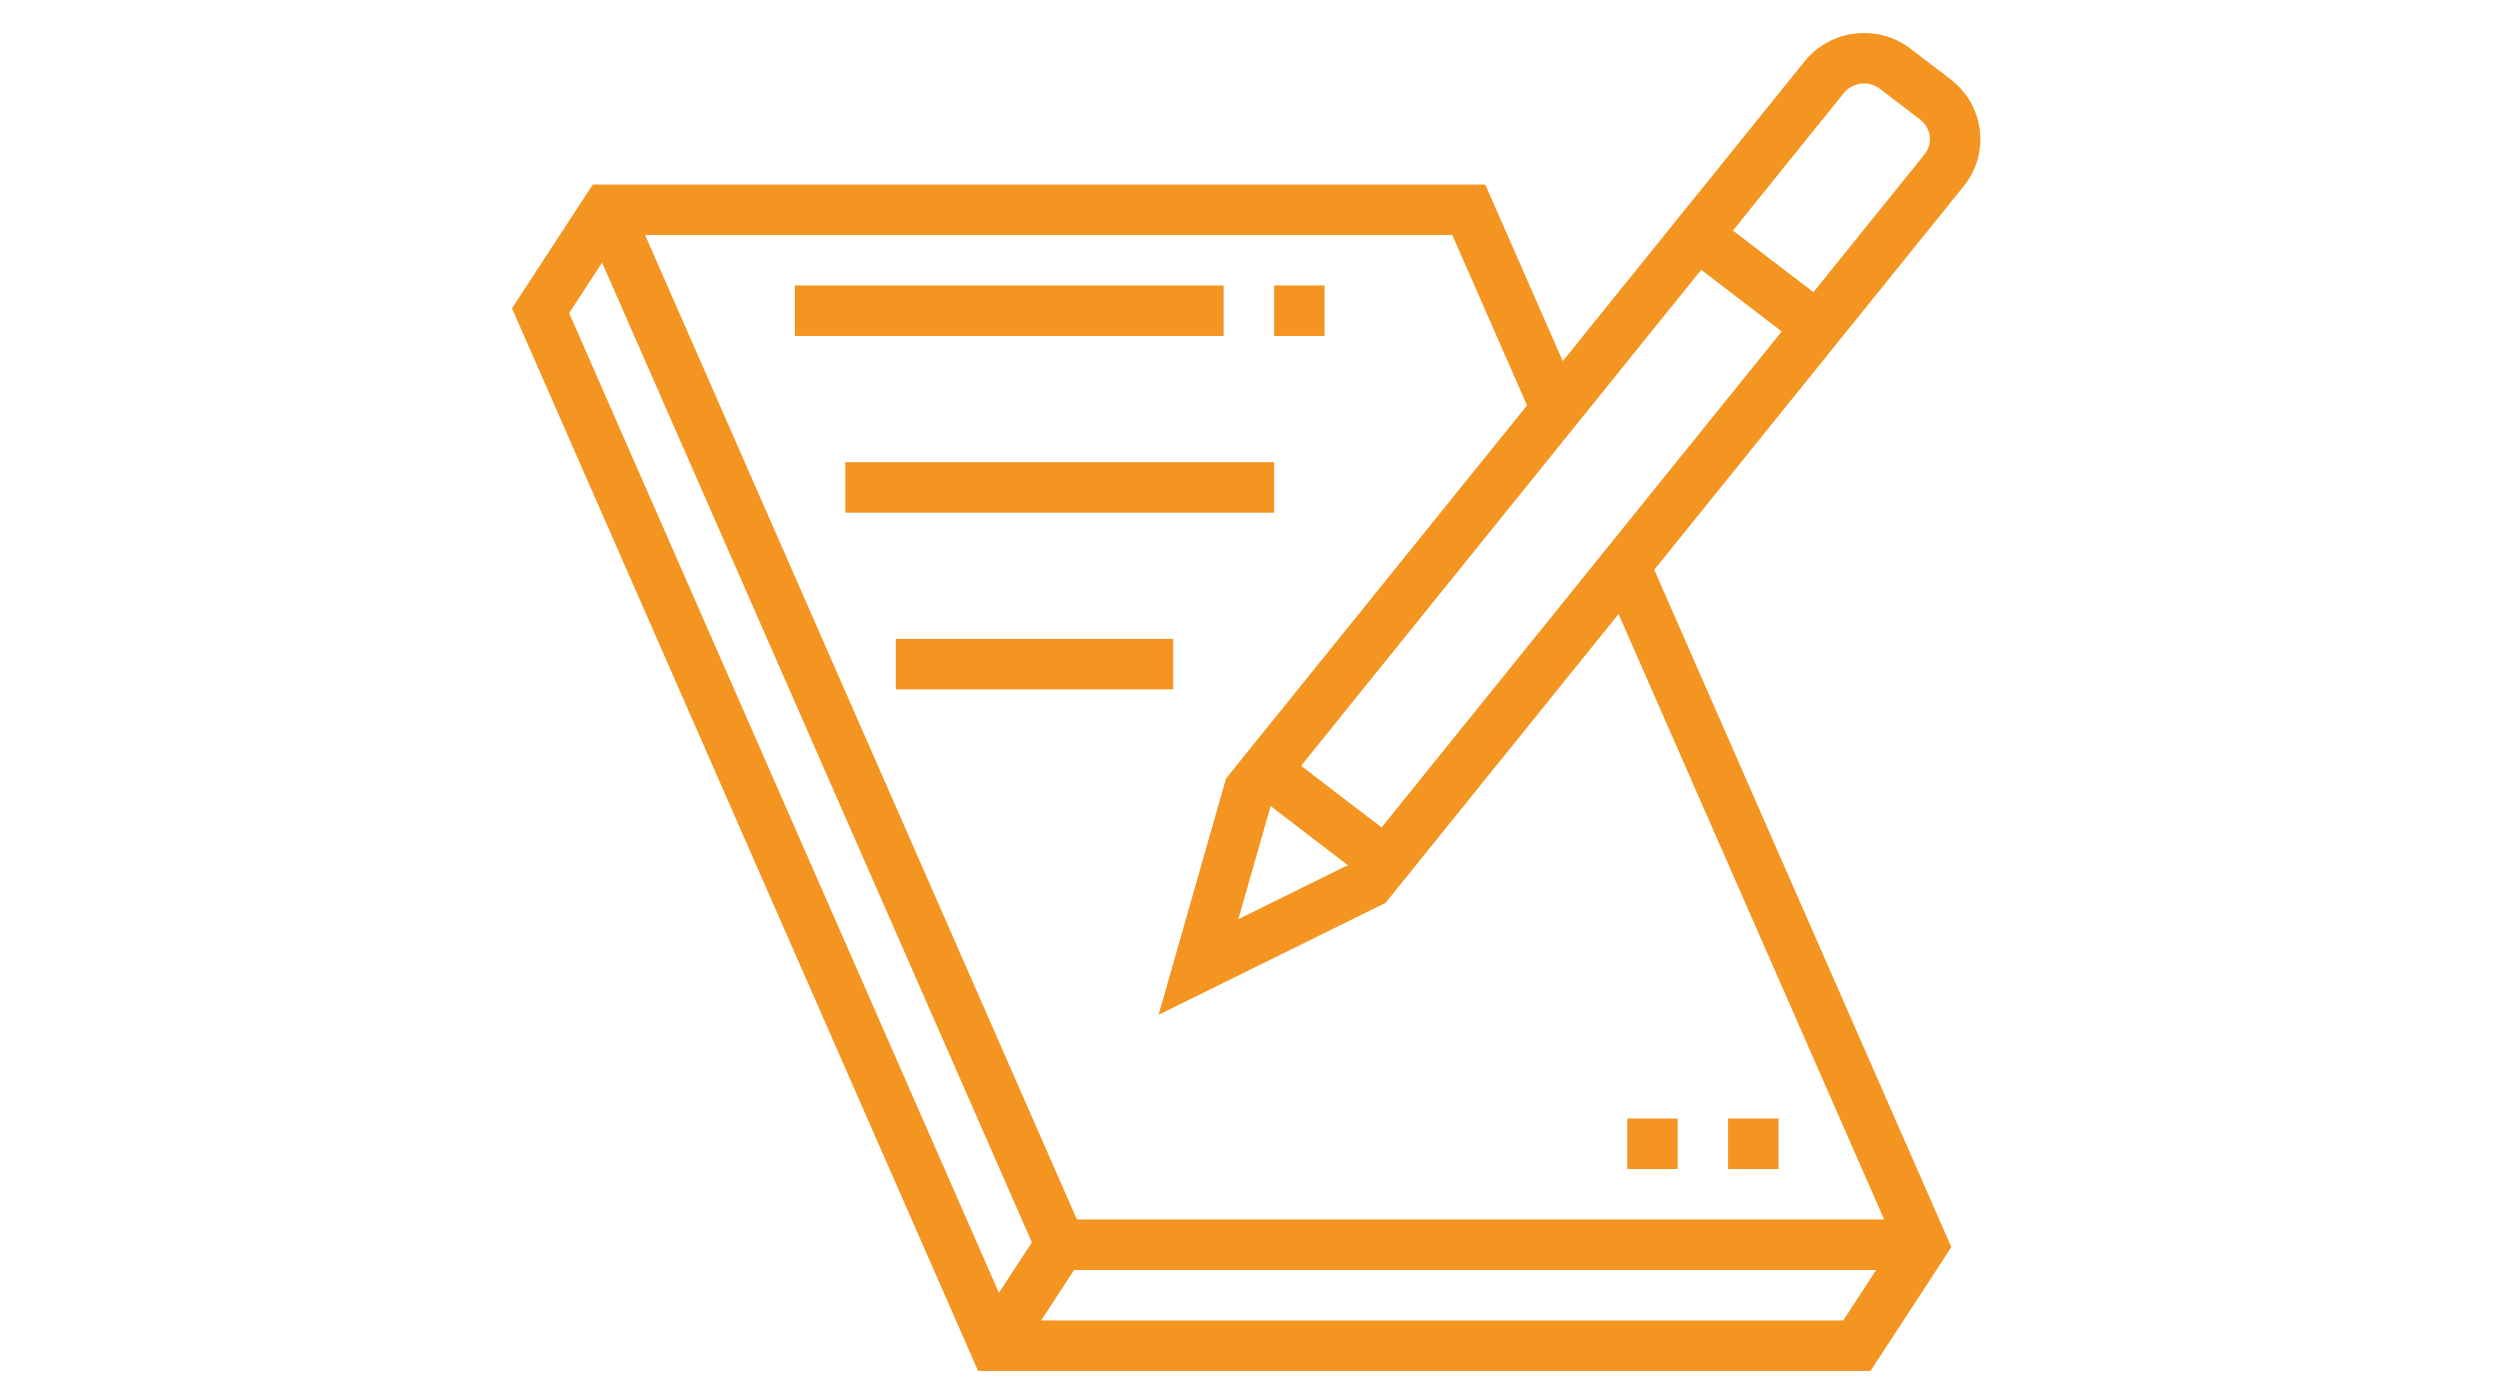
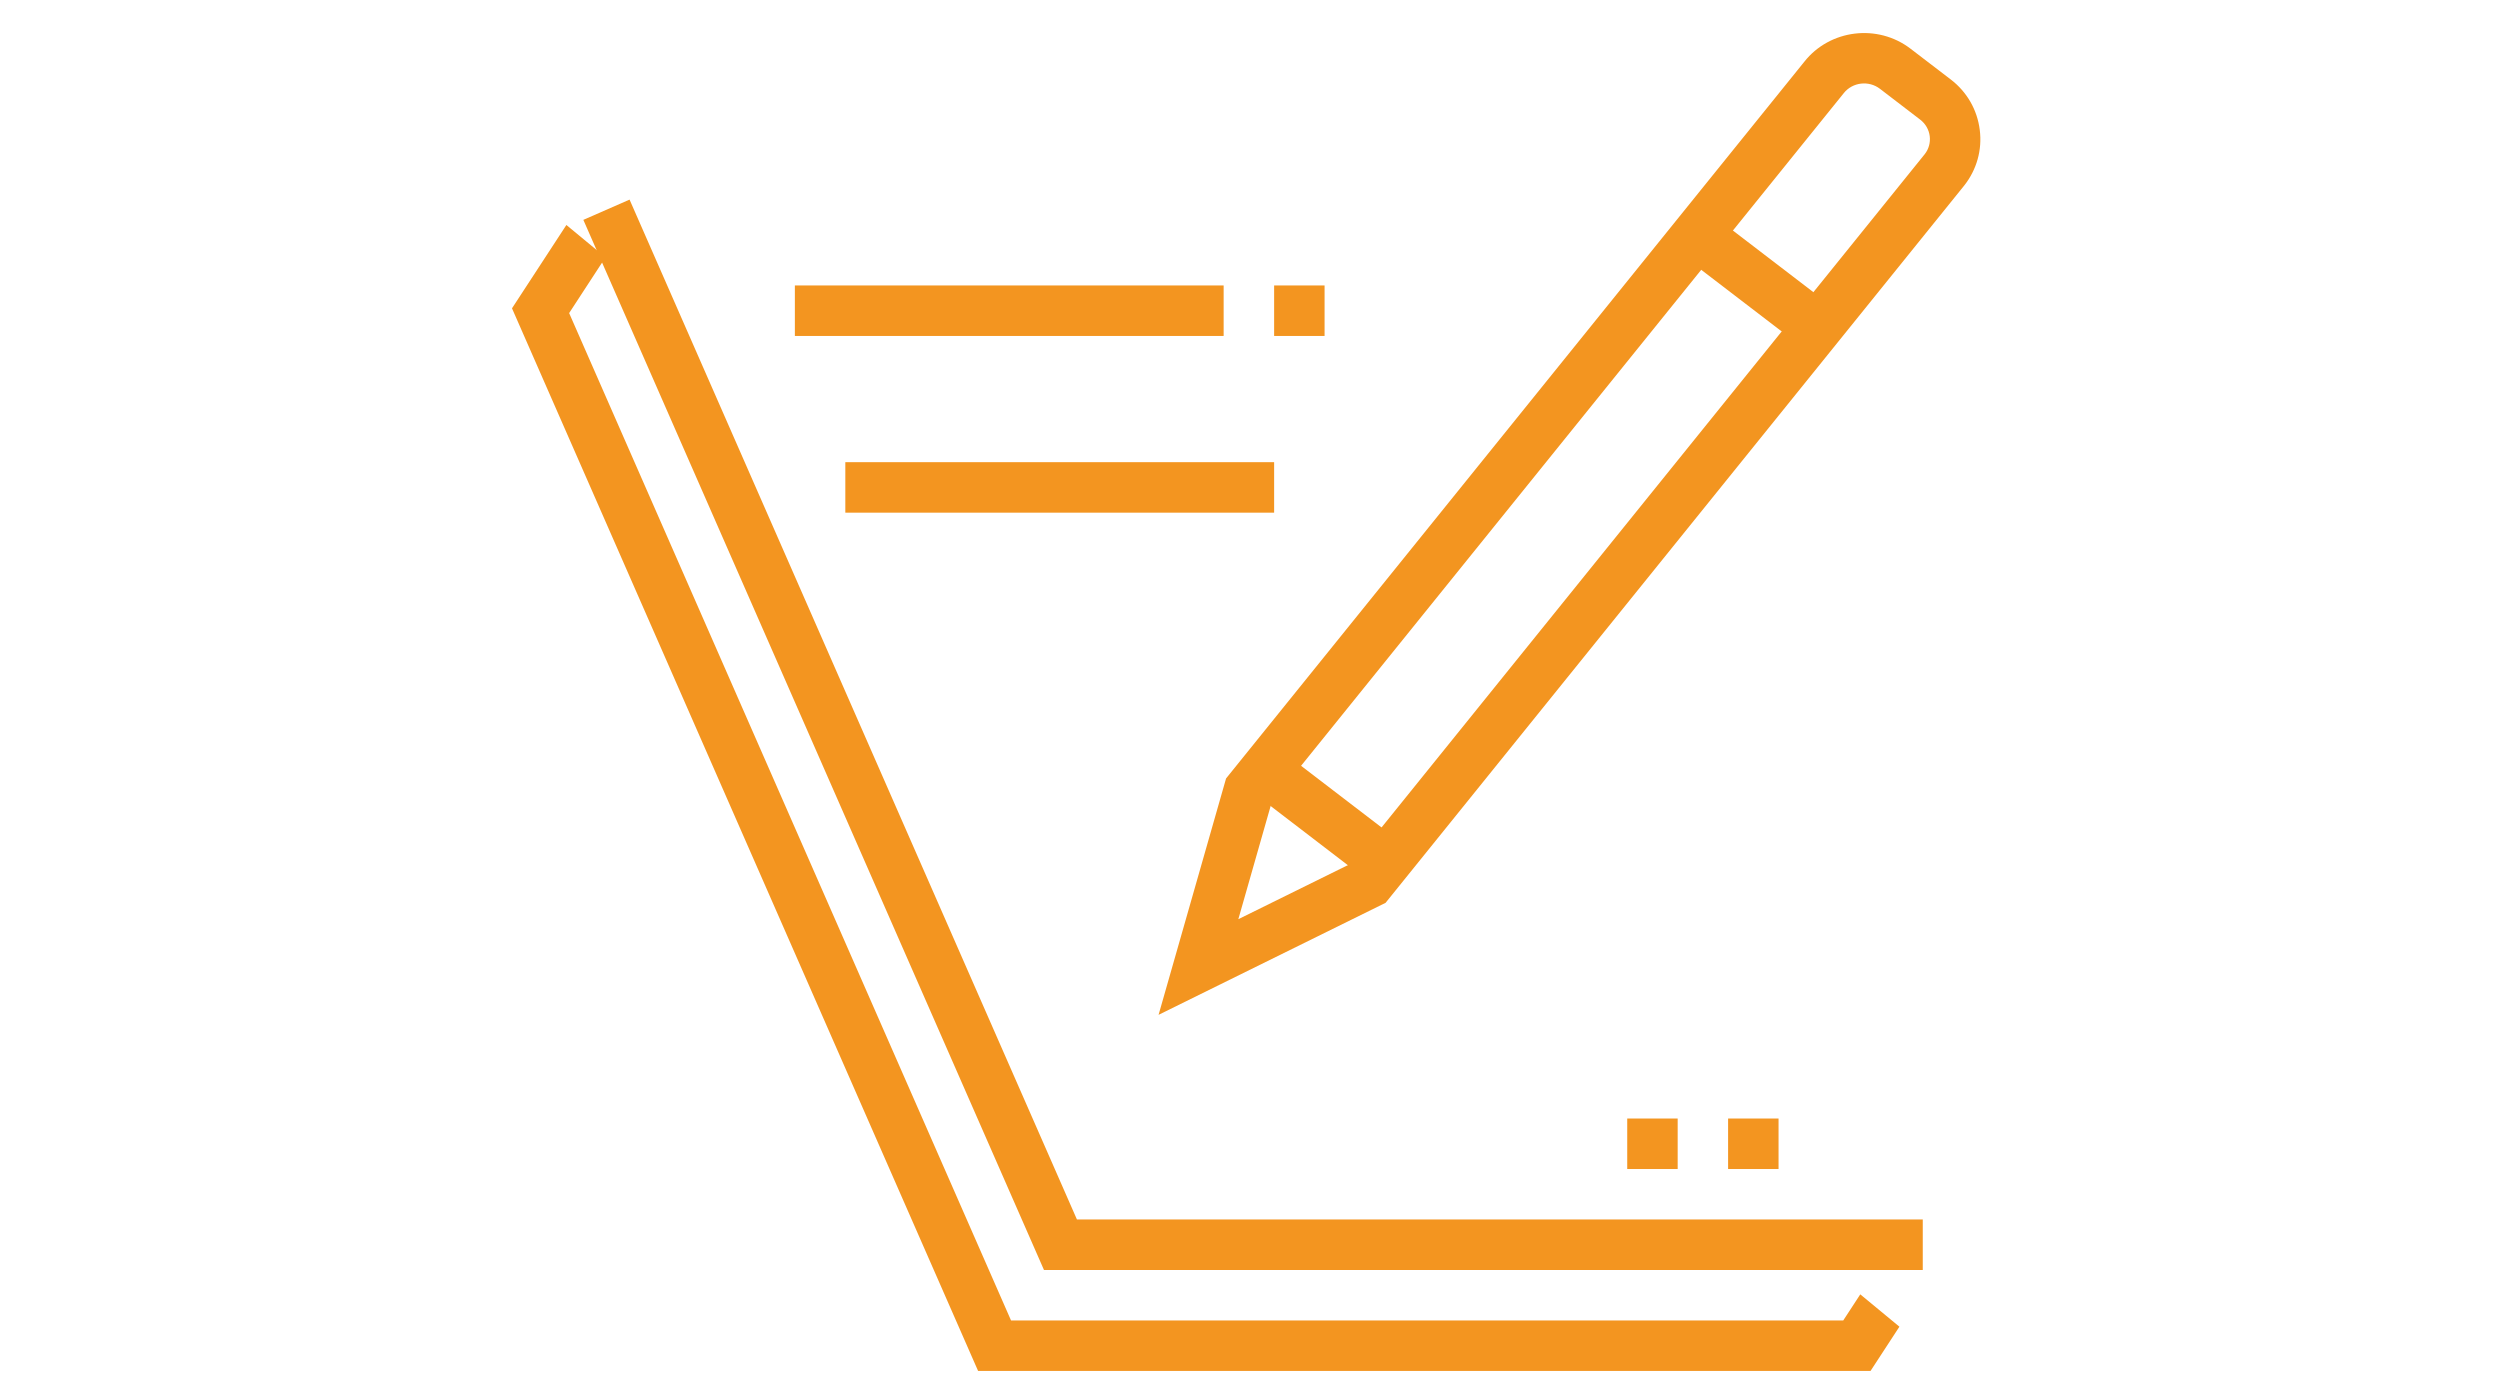
<svg xmlns="http://www.w3.org/2000/svg" width="483" zoomAndPan="magnify" viewBox="0 0 362.25 202.5" height="270" preserveAspectRatio="xMidYMid meet" version="1.0">
  <defs>
    <clipPath id="17d132e67c">
-       <path d="M 74.082 26 L 283 26 L 283 198.664 L 74.082 198.664 Z M 74.082 26 " clip-rule="nonzero" />
+       <path d="M 74.082 26 L 283 198.664 L 74.082 198.664 Z M 74.082 26 " clip-rule="nonzero" />
    </clipPath>
  </defs>
  <path fill="#f39520" d="M 122.488 66.969 L 184.621 66.969 L 184.621 74.285 L 122.488 74.285 Z M 122.488 66.969 " fill-opacity="1" fill-rule="nonzero" />
-   <path fill="#f39520" d="M 129.797 92.574 L 170 92.574 L 170 99.891 L 129.797 99.891 Z M 129.797 92.574 " fill-opacity="1" fill-rule="nonzero" />
  <path fill="#f39520" d="M 115.176 41.363 L 177.305 41.363 L 177.305 48.68 L 115.176 48.68 Z M 115.176 41.363 " fill-opacity="1" fill-rule="nonzero" />
  <path fill="#f39520" d="M 184.621 41.363 L 191.93 41.363 L 191.93 48.68 L 184.621 48.68 Z M 184.621 41.363 " fill-opacity="1" fill-rule="nonzero" />
  <path fill="#f39520" d="M 250.402 162.074 L 257.711 162.074 L 257.711 169.391 L 250.402 169.391 Z M 250.402 162.074 " fill-opacity="1" fill-rule="nonzero" />
  <path fill="#f39520" d="M 235.785 162.074 L 243.094 162.074 L 243.094 169.391 L 235.785 169.391 Z M 235.785 162.074 " fill-opacity="1" fill-rule="nonzero" />
  <path fill="#f39520" d="M 167.875 147.055 L 177.656 112.801 L 178.121 112.223 L 261.438 8.953 C 265.141 4.258 272.066 3.398 276.848 7.066 L 282.672 11.523 C 285.016 13.32 286.504 15.91 286.867 18.82 C 287.234 21.719 286.43 24.586 284.613 26.887 L 200.77 130.82 L 167.875 147.051 Z M 184.273 116.238 L 179.434 133.191 L 196.094 124.969 L 278.902 22.328 C 279.473 21.605 279.734 20.668 279.617 19.727 C 279.496 18.773 279.004 17.922 278.227 17.328 L 272.41 12.871 C 270.777 11.617 268.418 11.906 267.152 13.508 L 184.273 116.234 Z M 184.273 116.238 " fill-opacity="1" fill-rule="nonzero" />
  <path fill="#f39520" d="M 243.668 36.922 L 248.109 31.117 L 265.578 44.492 L 261.141 50.301 Z M 243.668 36.922 " fill-opacity="1" fill-rule="nonzero" />
  <path fill="#f39520" d="M 181.109 114.492 L 185.551 108.688 L 203.016 122.062 L 198.574 127.871 Z M 181.109 114.492 " fill-opacity="1" fill-rule="nonzero" />
  <path fill="#f39520" d="M 278.609 184.02 L 151.273 184.02 L 84.527 31.859 L 91.223 28.922 L 156.047 176.703 L 278.609 176.703 Z M 278.609 184.02 " fill-opacity="1" fill-rule="nonzero" />
-   <path fill="#f39520" d="M 141.055 192.984 L 150.605 178.352 L 156.723 182.355 L 147.172 196.984 Z M 141.055 192.984 " fill-opacity="1" fill-rule="nonzero" />
  <g clip-path="url(#17d132e67c)">
    <path fill="#f39520" d="M 271.039 198.652 L 141.727 198.652 L 74.188 44.676 L 85.898 26.734 L 215.215 26.734 L 228.859 57.836 L 222.16 60.777 L 210.434 34.047 L 89.852 34.047 L 82.469 45.367 L 146.5 191.336 L 267.086 191.336 L 274.469 180.02 L 232.113 83.469 L 238.809 80.523 L 282.75 180.707 Z M 271.039 198.652 " fill-opacity="1" fill-rule="nonzero" />
  </g>
</svg>